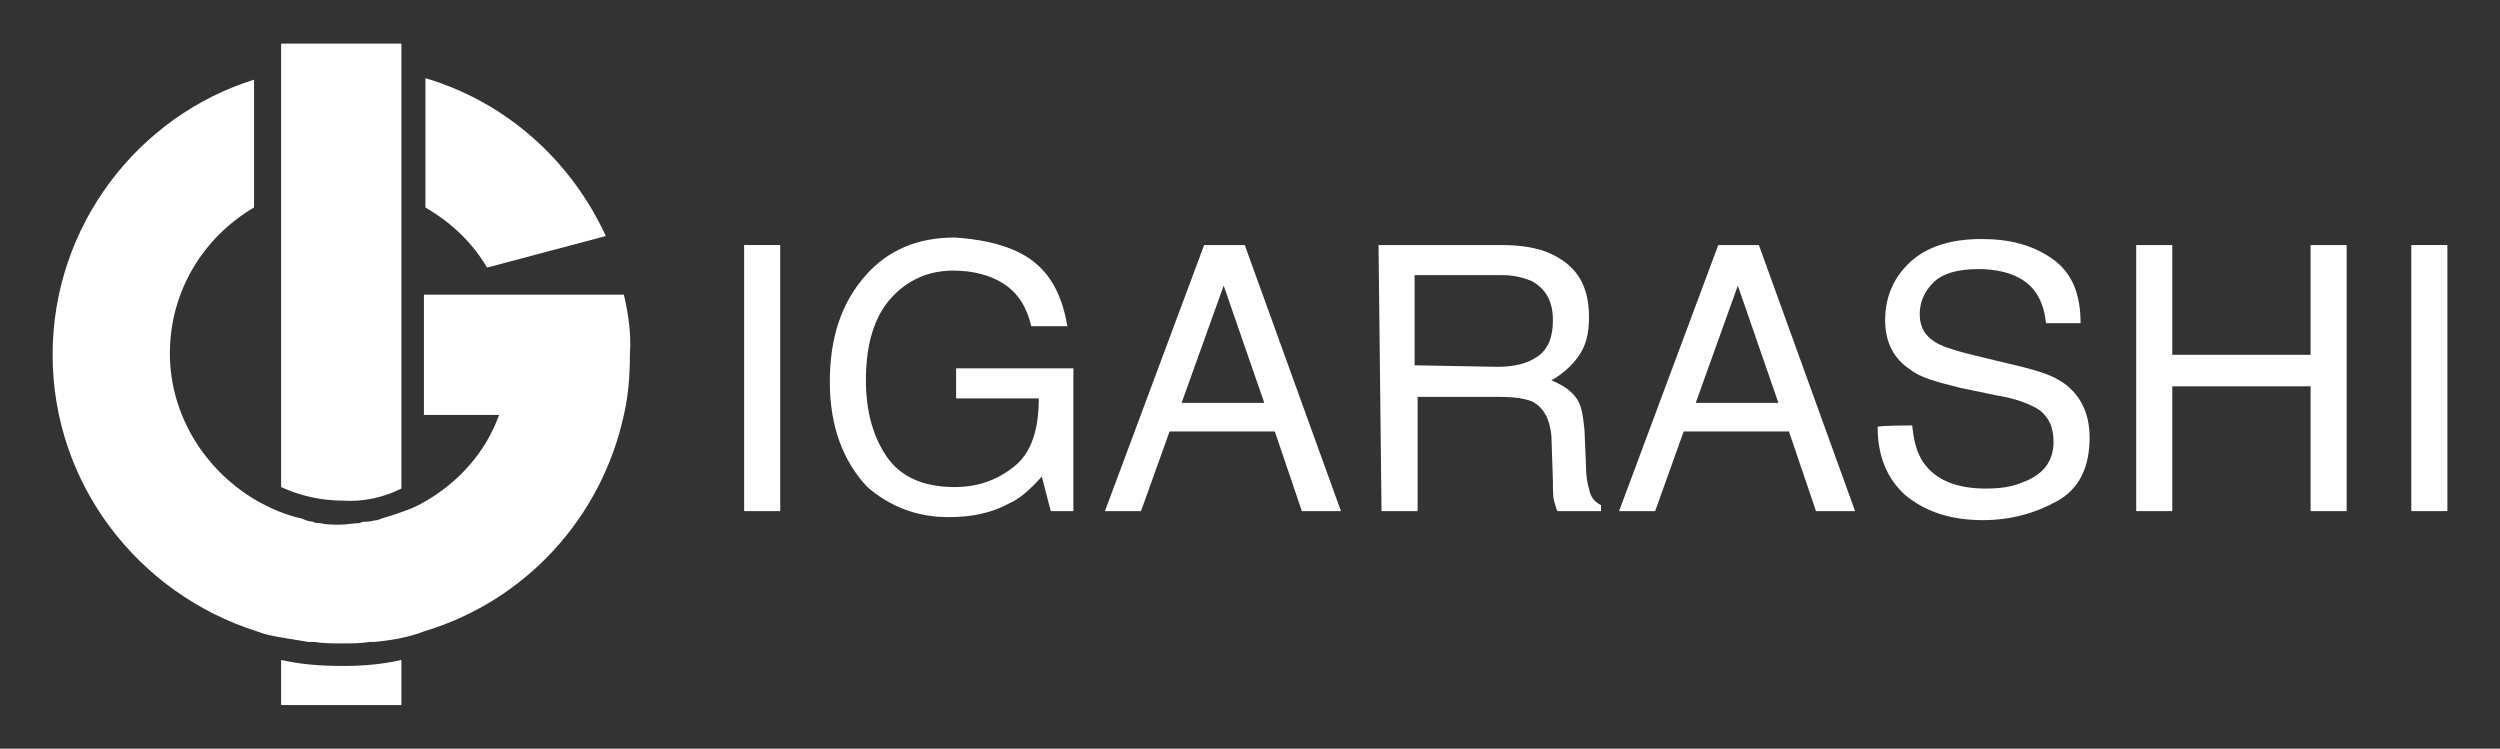
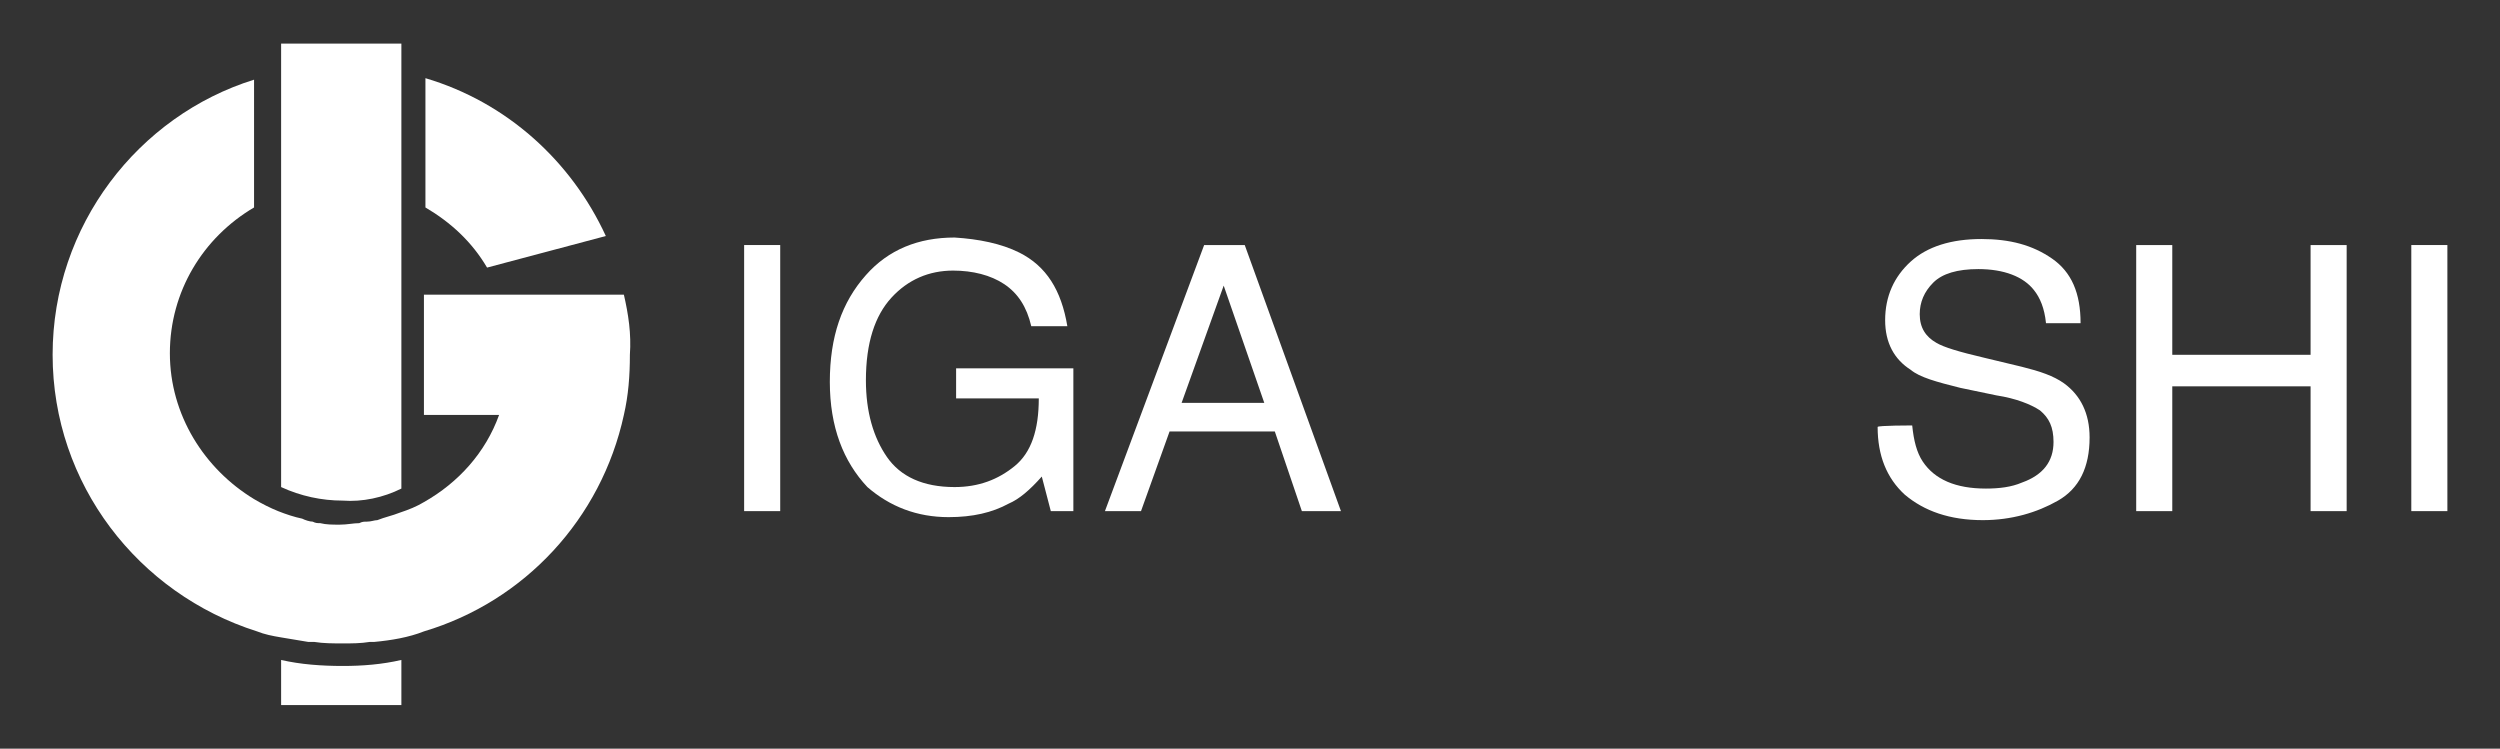
<svg xmlns="http://www.w3.org/2000/svg" version="1.1" id="Layer_1" x="0px" y="0px" viewBox="0 0 166.3 49.8" style="enable-background:new 0 0 166.3 49.8;" xml:space="preserve">
  <rect x="0" y="0" width="166.3" height="49.8" fill="#333333" stroke="none" />
  <style type="text/css">
	.st0{fill:#FFFFFF;}
</style>
  <g>
    <path class="st0" d="M49.5,16.3h2.4V34h-2.4V16.3z" />
    <path class="st0" d="M67.8,16.8c1.8,0.9,2.8,2.5,3.2,4.9h-2.4c-0.3-1.3-0.9-2.2-1.8-2.8c-0.9-0.6-2.1-0.9-3.4-0.9   c-1.6,0-3,0.6-4.1,1.8c-1.1,1.2-1.7,3-1.7,5.5c0,2.1,0.5,3.8,1.4,5.1c0.9,1.3,2.4,2,4.5,2c1.6,0,2.9-0.5,4-1.4   c1.1-0.9,1.6-2.4,1.6-4.5h-5.5v-2h7.8V34h-1.5l-0.6-2.3c-0.8,0.9-1.5,1.5-2.2,1.8c-1.1,0.6-2.4,0.9-4,0.9c-2.1,0-3.9-0.7-5.4-2   c-1.6-1.7-2.5-4-2.5-7c0-3,0.8-5.3,2.4-7.1c1.5-1.7,3.5-2.5,5.9-2.5C65.1,15.9,66.6,16.2,67.8,16.8z" />
    <path class="st0" d="M80.1,16.3h2.7L89.2,34h-2.6l-1.8-5.3h-7L75.9,34h-2.4L80.1,16.3z M84.1,26.8L81.4,19l-2.8,7.8   C78.5,26.8,84.1,26.8,84.1,26.8z" />
-     <path class="st0" d="M91.7,16.3h8.2c1.3,0,2.5,0.2,3.3,0.6c1.7,0.8,2.5,2.1,2.5,4.2c0,1.1-0.2,1.9-0.7,2.6s-1.1,1.2-1.8,1.6   c0.7,0.3,1.2,0.6,1.6,1.1s0.5,1.2,0.6,2.2l0.1,2.4c0,0.7,0.1,1.2,0.2,1.5c0.1,0.6,0.4,0.9,0.8,1.1V34h-2.9   c-0.1-0.2-0.1-0.3-0.2-0.6s-0.1-0.7-0.1-1.4l-0.1-3c-0.1-1.1-0.5-1.9-1.3-2.3c-0.5-0.2-1.2-0.3-2.2-0.3h-5.4V34h-2.4L91.7,16.3   L91.7,16.3z M99.6,24.4c1.1,0,2-0.2,2.7-0.7s1-1.3,1-2.4c0-1.3-0.5-2.1-1.4-2.6c-0.5-0.2-1.1-0.4-2-0.4h-5.8v6L99.6,24.4L99.6,24.4   z" />
-     <path class="st0" d="M114.3,16.3h2.7l6.4,17.7h-2.6l-1.8-5.3h-7l-1.9,5.3h-2.4L114.3,16.3z M118.3,26.8l-2.7-7.8l-2.8,7.8   C112.7,26.8,118.3,26.8,118.3,26.8z" />
    <path class="st0" d="M127.2,28.3c0.1,1,0.3,1.8,0.7,2.4c0.8,1.2,2.2,1.8,4.2,1.8c0.9,0,1.7-0.1,2.4-0.4c1.4-0.5,2.1-1.4,2.1-2.7   c0-1-0.3-1.6-0.9-2.1c-0.6-0.4-1.6-0.8-2.9-1l-2.4-0.5c-1.6-0.4-2.7-0.7-3.3-1.2c-1.1-0.7-1.7-1.8-1.7-3.3c0-1.6,0.6-2.9,1.7-3.9   s2.7-1.5,4.7-1.5c1.9,0,3.4,0.4,4.7,1.3c1.3,0.9,1.9,2.3,1.9,4.3h-2.3c-0.1-1-0.4-1.7-0.8-2.2c-0.7-0.9-2-1.4-3.7-1.4   c-1.4,0-2.4,0.3-3,0.9s-0.9,1.3-0.9,2.1c0,0.9,0.4,1.5,1.1,1.9c0.5,0.3,1.5,0.6,3.2,1l2.5,0.6c1.2,0.3,2.1,0.6,2.8,1.1   c1.1,0.8,1.7,2,1.7,3.6c0,2-0.7,3.4-2.1,4.2s-3.1,1.3-5,1.3c-2.2,0-3.9-0.6-5.2-1.7c-1.2-1.1-1.8-2.6-1.8-4.5   C124.9,28.3,127.2,28.3,127.2,28.3z" />
    <path class="st0" d="M142.1,16.3h2.4v7.3h9.2v-7.3h2.4V34h-2.4v-8.3h-9.2V34h-2.4V16.3z" />
    <path class="st0" d="M160.4,16.3h2.4V34h-2.4V16.3z" />
  </g>
  <g>
    <path class="st0" d="M41.5,19.6h-8.3h-5v8h5c-0.9,2.5-2.7,4.5-5,5.8c-0.5,0.3-1,0.5-1.6,0.7c-0.5,0.2-1,0.3-1.5,0.5   c-0.2,0-0.4,0.1-0.7,0.1c-0.2,0-0.3,0-0.5,0.1c-0.4,0-0.8,0.1-1.3,0.1c-0.5,0-0.9,0-1.3-0.1c-0.2,0-0.3,0-0.5-0.1   c-0.2,0-0.5-0.1-0.7-0.2c-0.5-0.1-1.1-0.3-1.6-0.5l0,0c-0.5-0.2-1.1-0.5-1.6-0.8c-3.3-2-5.6-5.6-5.6-9.7s2.2-7.7,5.6-9.7V5.3   C9.2,7.7,3.5,15,3.5,23.6S9.2,39.5,17.1,42c0.5,0.2,1,0.3,1.6,0.4l0,0l0,0c0.6,0.1,1.2,0.2,1.8,0.3c0.1,0,0.3,0,0.4,0   c0.6,0.1,1.3,0.1,1.9,0.1c0.6,0,1.2,0,1.8-0.1c0.1,0,0.2,0,0.3,0c1.1-0.1,2.3-0.3,3.3-0.7c6.7-2,11.8-7.5,13.3-14.4   c0.3-1.3,0.4-2.6,0.4-4C42,22.2,41.8,20.9,41.5,19.6z" />
    <path class="st0" d="M32.4,17.8l7.9-2.1c-2.3-5-6.6-8.9-12-10.5v8.6C30,14.8,31.4,16.1,32.4,17.8z" />
    <path class="st0" d="M26.7,32.5V2.9h-8v29.5c1.3,0.6,2.7,0.9,4.1,0.9C24.1,33.4,25.5,33.1,26.7,32.5z" />
    <path class="st0" d="M18.7,43.9v3h8v-3c-1.3,0.3-2.6,0.4-3.9,0.4C21.4,44.3,20,44.2,18.7,43.9z" />
  </g>
</svg>